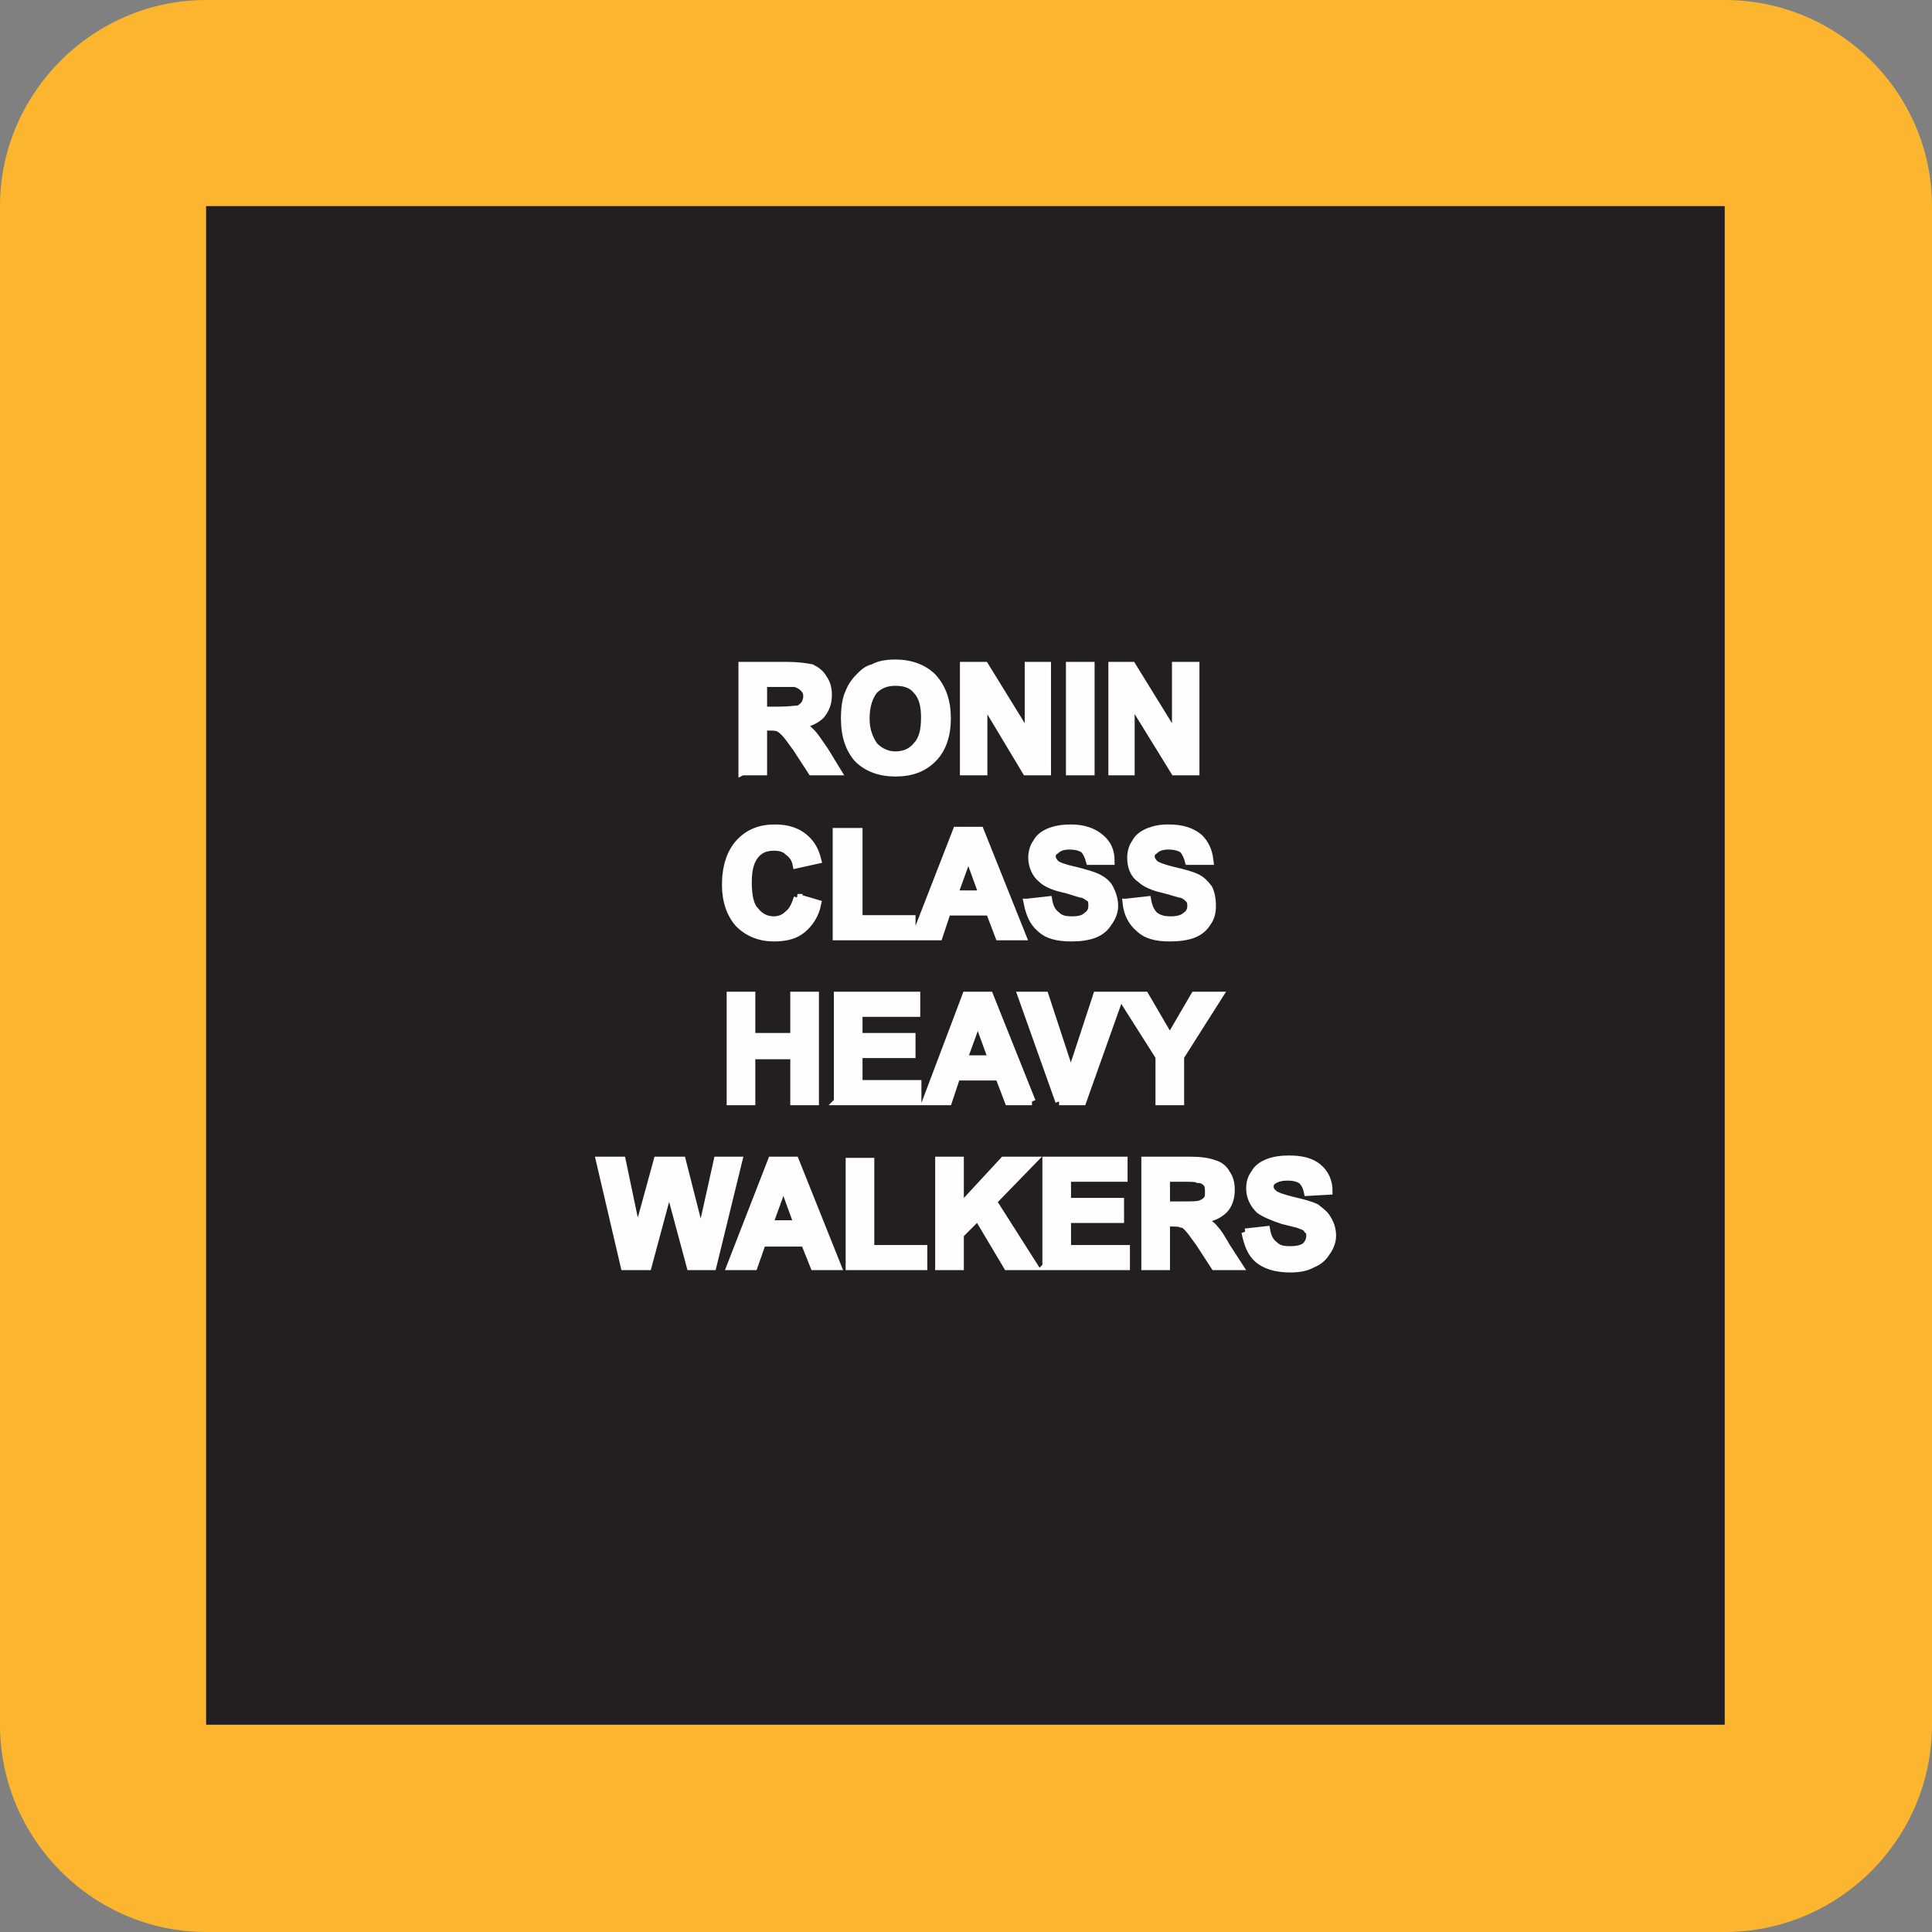
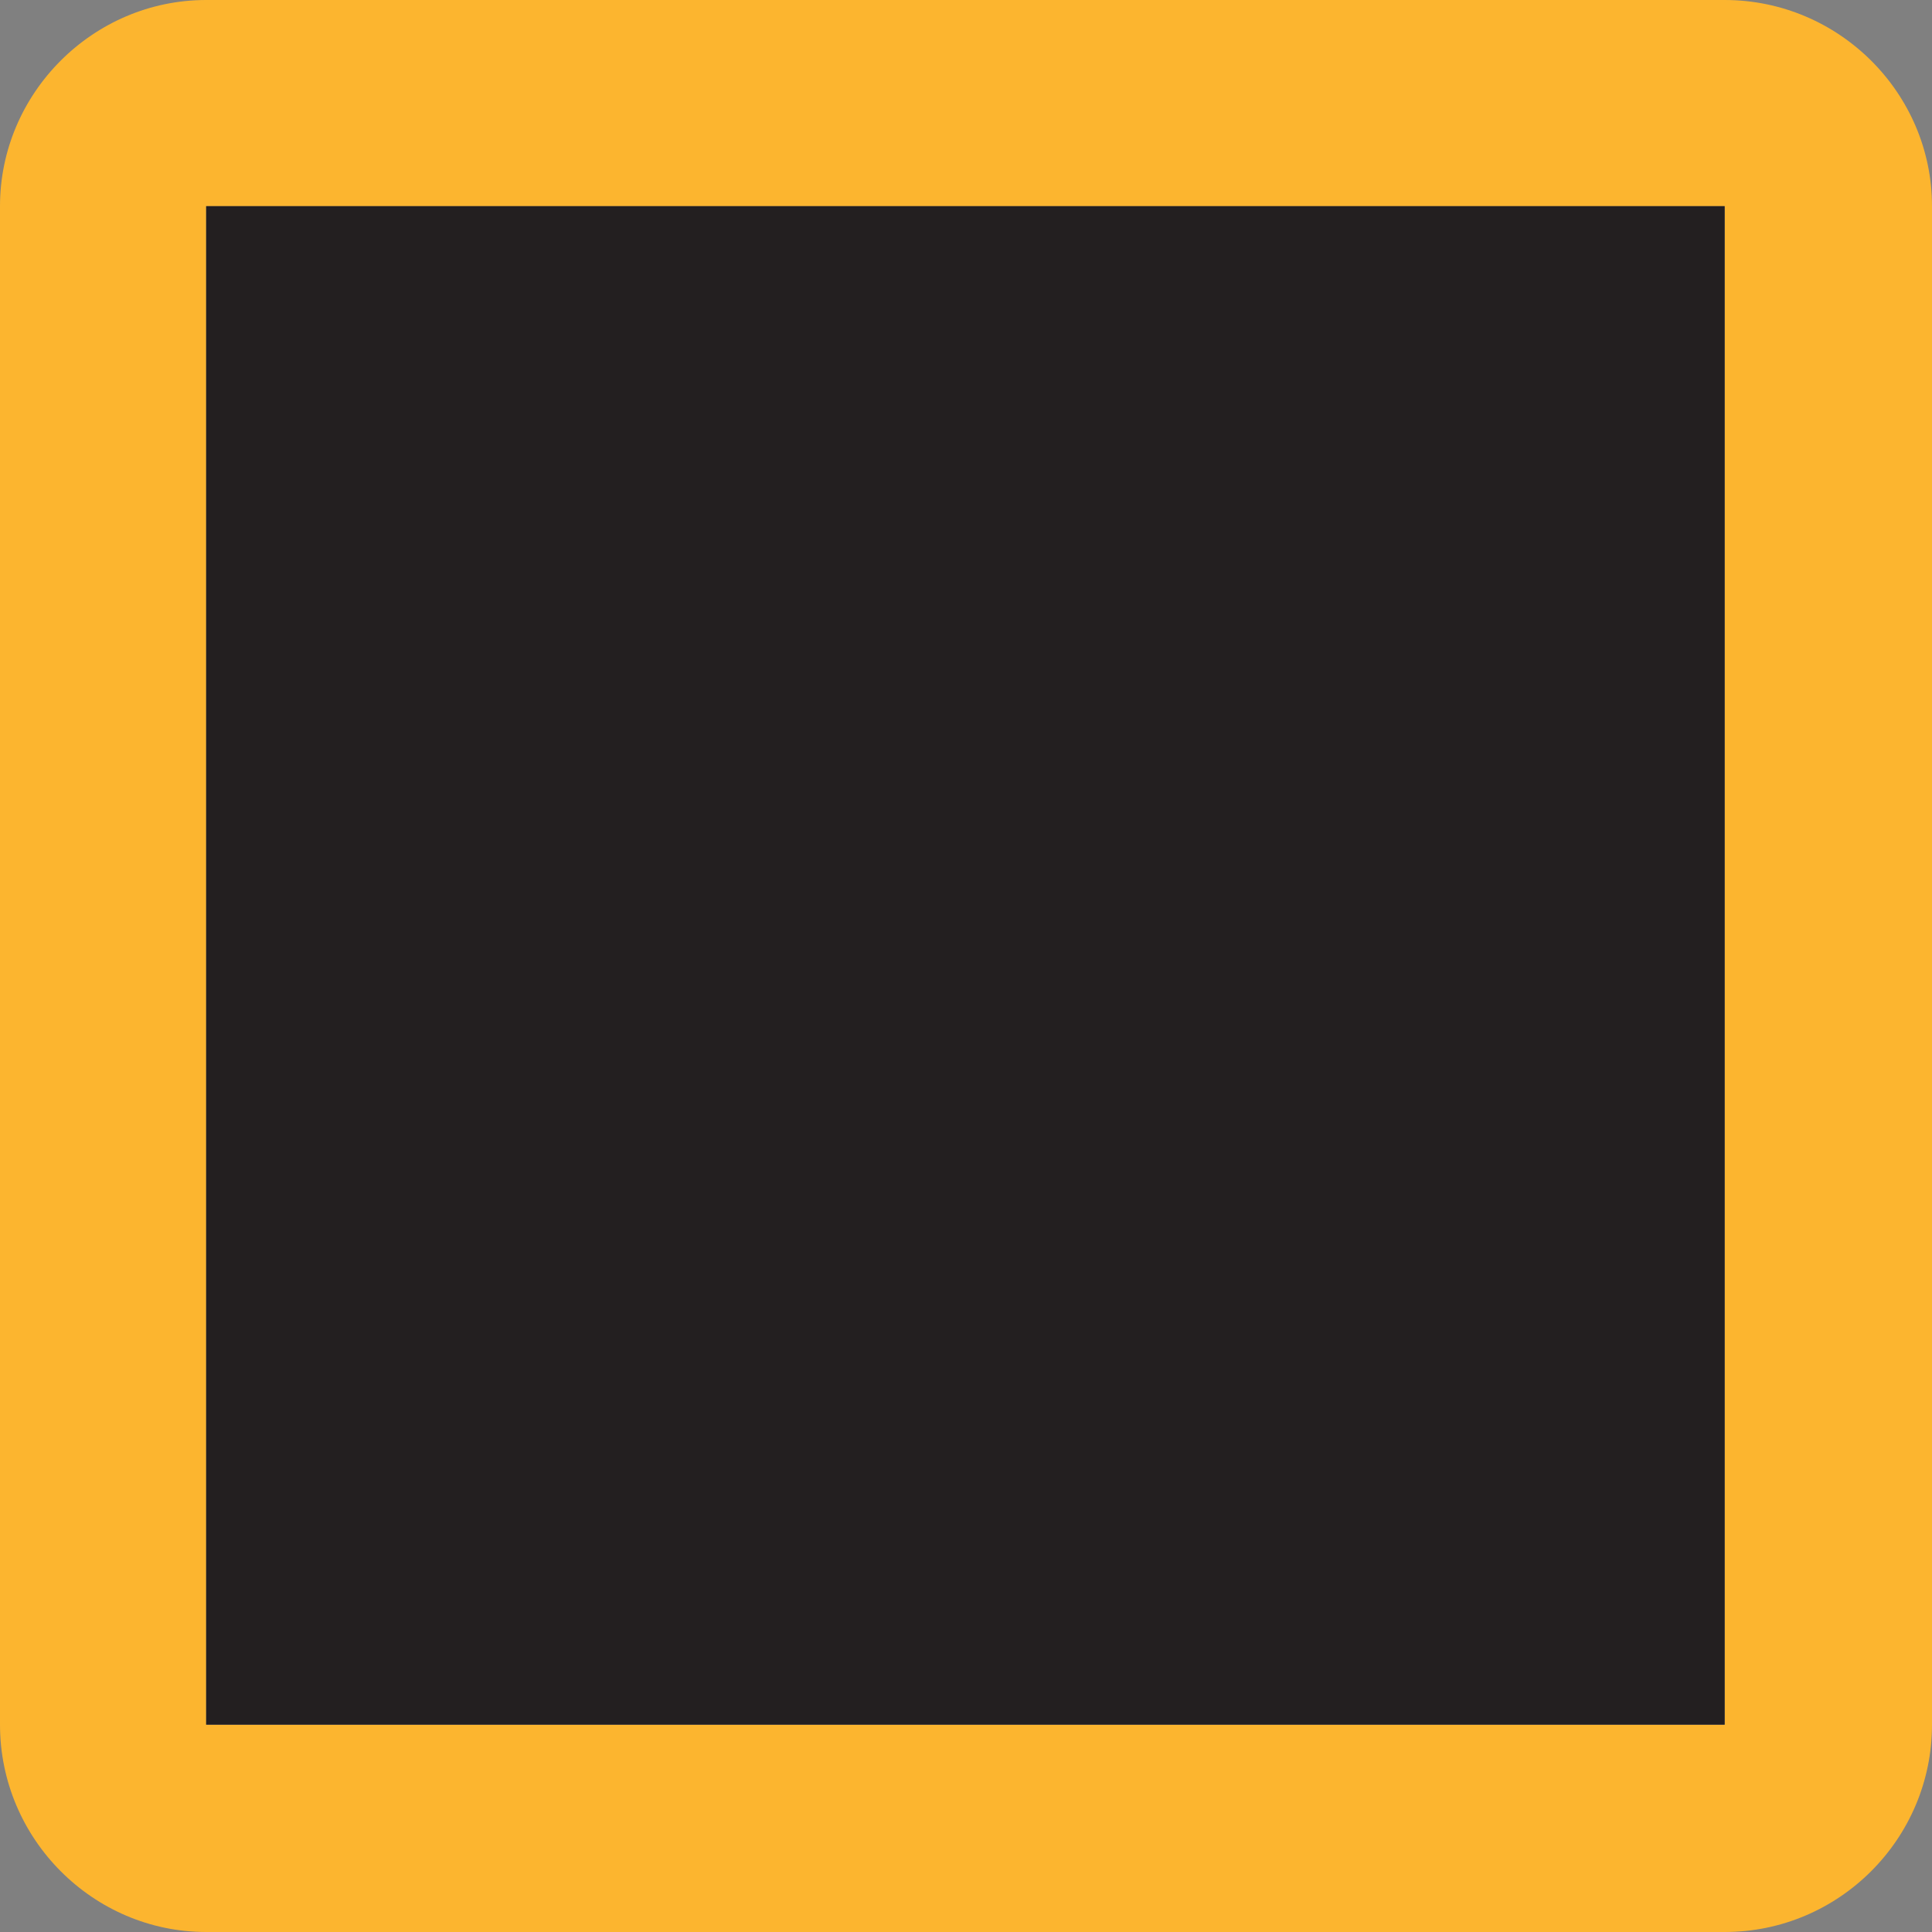
<svg xmlns="http://www.w3.org/2000/svg" xml:space="preserve" width="0.779in" height="0.779in" version="1.1" style="shape-rendering:geometricPrecision; text-rendering:geometricPrecision; image-rendering:optimizeQuality; fill-rule:evenodd; clip-rule:evenodd" viewBox="0 0 1640 1640">
  <rect x="0" y="0" width="1640" height="1640" fill="#808080" stroke="none" />
  <defs>
    <style type="text/css">
   
    .str0 {stroke:#FEFEFE;stroke-width:6.313}
    .fil0 {fill:#FCB52F}
    .fil1 {fill:#231F20}
    .fil2 {fill:#FEFEFE;fill-rule:nonzero}
   
  </style>
  </defs>
  <g id="Layer_x0020_1">
    <g id="_2746681551744">
      <g>
        <path class="fil0" d="M175 0l1289 0c97,0 176,79 176,175l0 1289c0,97 -79,176 -176,176l-1289 0c-96,0 -175,-79 -175,-176l0 -1289c0,-96 79,-175 175,-175zm0 175l1289 0 0 1289 -1289 0 0 -1289z" />
        <polygon id="1" class="fil1" points="175,175 1464,175 1464,1464 175,1464 " />
      </g>
-       <path class="fil2 str0" d="M630 655l0 -90 38 0c9,0 16,1 21,2 4,2 8,5 10,9 3,4 4,9 4,14 0,7 -2,12 -6,17 -4,4 -10,7 -17,8 4,2 7,5 9,7 3,3 6,8 11,15l11 18 -22 0 -13 -20c-5,-7 -8,-11 -10,-13 -2,-2 -3,-3 -5,-4 -2,-1 -5,-1 -9,-1l-4 0 0 38 -18 0zm18 -52l13 0c9,0 14,-1 17,-1 2,-1 3,-2 5,-4 1,-2 2,-4 2,-7 0,-3 -1,-5 -3,-7 -2,-2 -4,-3 -7,-4 -1,0 -6,0 -13,0l-14 0 0 23zm69 7c0,-9 1,-17 4,-23 2,-5 5,-9 8,-12 4,-4 7,-7 12,-8 5,-3 12,-4 19,-4 13,0 24,4 32,12 8,9 12,20 12,35 0,14 -4,26 -12,34 -8,8 -18,12 -32,12 -13,0 -24,-4 -32,-12 -7,-8 -11,-19 -11,-34zm18 0c0,10 3,17 7,23 5,5 11,8 18,8 8,0 14,-3 18,-8 5,-5 7,-13 7,-24 0,-10 -2,-18 -7,-23 -4,-5 -10,-7 -18,-7 -7,0 -13,2 -18,7 -4,5 -7,13 -7,24zm83 45l0 -90 18 0 37 60 0 -60 16 0 0 90 -18 0 -36 -60 0 60 -17 0zm90 0l0 -90 18 0 0 90 -18 0zm36 0l0 -90 17 0 37 60 0 -60 17 0 0 90 -18 0 -37 -60 0 60 -16 0zm-267 107l17 5c-2,10 -7,17 -13,22 -6,5 -14,7 -24,7 -12,0 -22,-4 -30,-12 -7,-8 -11,-19 -11,-33 0,-15 4,-27 11,-35 8,-9 18,-13 31,-13 11,0 20,3 27,10 4,4 7,9 9,17l-18 4c-1,-5 -3,-8 -7,-11 -3,-3 -7,-4 -12,-4 -7,0 -12,2 -16,7 -4,5 -6,12 -6,23 0,12 2,20 6,24 4,5 9,8 16,8 5,0 9,-2 12,-5 4,-3 6,-8 8,-14zm33 33l0 -89 19 0 0 74 45 0 0 15 -64 0zm158 0l-20 0 -8 -21 -36 0 -7 21 -20 0 35 -90 20 0 36 90zm-34 -36l-12 -33 -12 33 24 0zm38 7l18 -2c1,6 3,10 7,13 3,3 7,4 13,4 6,0 10,-1 13,-4 3,-2 4,-5 4,-8 0,-2 0,-4 -1,-6 -2,-1 -4,-3 -7,-4 -2,0 -7,-2 -14,-4 -10,-2 -17,-5 -21,-9 -5,-4 -8,-11 -8,-18 0,-4 1,-9 4,-13 2,-4 6,-7 11,-9 5,-2 11,-3 18,-3 11,0 19,3 25,8 6,5 9,11 9,20l-18 0c-1,-4 -3,-8 -5,-10 -3,-2 -7,-3 -12,-3 -5,0 -9,1 -12,4 -2,1 -3,3 -3,5 0,2 1,4 3,6 2,2 8,4 17,6 8,2 15,4 19,6 4,2 8,5 10,9 2,4 4,9 4,15 0,5 -2,10 -5,14 -3,5 -7,8 -12,10 -5,2 -12,3 -19,3 -12,0 -21,-2 -27,-8 -6,-5 -9,-12 -11,-22zm84 0l18 -2c1,6 3,10 6,13 4,3 8,4 14,4 5,0 10,-1 13,-4 3,-2 4,-5 4,-8 0,-2 0,-4 -2,-6 -1,-1 -3,-3 -6,-4 -2,0 -7,-2 -15,-4 -9,-2 -16,-5 -20,-9 -6,-4 -8,-11 -8,-18 0,-4 1,-9 4,-13 2,-4 6,-7 11,-9 5,-2 10,-3 17,-3 12,0 20,3 26,8 5,5 8,11 9,20l-18 0c-1,-4 -3,-8 -5,-10 -3,-2 -7,-3 -12,-3 -5,0 -9,1 -12,4 -2,1 -3,3 -3,5 0,2 1,4 3,6 2,2 8,4 16,6 9,2 16,4 20,6 4,2 7,5 10,9 2,4 3,9 3,15 0,5 -1,10 -4,14 -3,5 -7,8 -12,10 -5,2 -12,3 -20,3 -11,0 -20,-2 -26,-8 -6,-5 -10,-12 -11,-22zm-336 169l0 -90 18 0 0 35 36 0 0 -35 18 0 0 90 -18 0 0 -39 -36 0 0 39 -18 0zm91 0l0 -90 67 0 0 15 -49 0 0 20 45 0 0 15 -45 0 0 25 50 0 0 15 -68 0zm165 0l-20 0 -8 -21 -36 0 -7 21 -19 0 34 -90 20 0 36 90zm-34 -36l-12 -33 -12 33 24 0zm57 36l-32 -90 20 0 22 67 22 -67 20 0 -32 90 -20 0zm85 0l0 -38 -33 -52 21 0 21 36 21 -36 21 0 -33 52 0 38 -18 0zm-454 140l-21 -90 19 0 13 62 17 -62 21 0 16 63 14 -63 18 0 -22 90 -19 0 -18 -67 -18 67 -20 0zm181 0l-20 0 -8 -20 -36 0 -7 20 -20 0 35 -90 20 0 36 90zm-34 -36l-12 -33 -12 33 24 0zm44 36l0 -89 18 0 0 74 45 0 0 15 -63 0zm76 0l0 -90 18 0 0 40 37 -40 25 0 -34 35 35 55 -23 0 -25 -42 -15 15 0 27 -18 0zm91 0l0 -90 66 0 0 15 -48 0 0 20 45 0 0 15 -45 0 0 25 50 0 0 15 -68 0zm84 0l0 -90 38 0c9,0 16,1 21,3 4,1 8,4 10,8 3,4 4,9 4,14 0,7 -2,13 -6,17 -4,4 -10,7 -18,8 4,3 8,5 10,8 3,3 6,8 10,15l11 17 -21 0 -13 -20c-5,-7 -8,-11 -10,-13 -2,-2 -3,-3 -5,-3 -2,-1 -5,-1 -10,-1l-3 0 0 37 -18 0zm18 -52l13 0c9,0 14,0 16,-1 3,-1 4,-2 6,-4 1,-2 1,-4 1,-6 0,-3 0,-6 -2,-8 -2,-2 -4,-3 -7,-3 -1,-1 -6,-1 -13,-1l-14 0 0 23zm67 23l18 -2c1,6 3,10 7,13 3,3 7,4 13,4 6,0 10,-1 13,-3 3,-3 4,-6 4,-9 0,-2 0,-4 -2,-5 -1,-2 -3,-3 -6,-4 -2,-1 -7,-2 -15,-4 -9,-3 -16,-6 -20,-9 -5,-5 -8,-11 -8,-18 0,-5 1,-9 4,-13 2,-4 6,-7 11,-9 5,-2 11,-3 18,-3 11,0 19,2 25,7 6,5 9,12 9,20l-18 1c-1,-5 -3,-8 -5,-10 -3,-2 -7,-3 -12,-3 -5,0 -9,1 -12,3 -2,1 -3,3 -3,5 0,3 1,4 3,6 2,2 8,4 16,6 9,2 16,4 20,6 4,3 8,6 10,10 2,3 4,8 4,14 0,5 -2,10 -5,14 -3,5 -7,8 -12,10 -5,3 -12,4 -19,4 -12,0 -21,-3 -27,-8 -6,-5 -9,-13 -11,-23z" />
    </g>
  </g>
</svg>